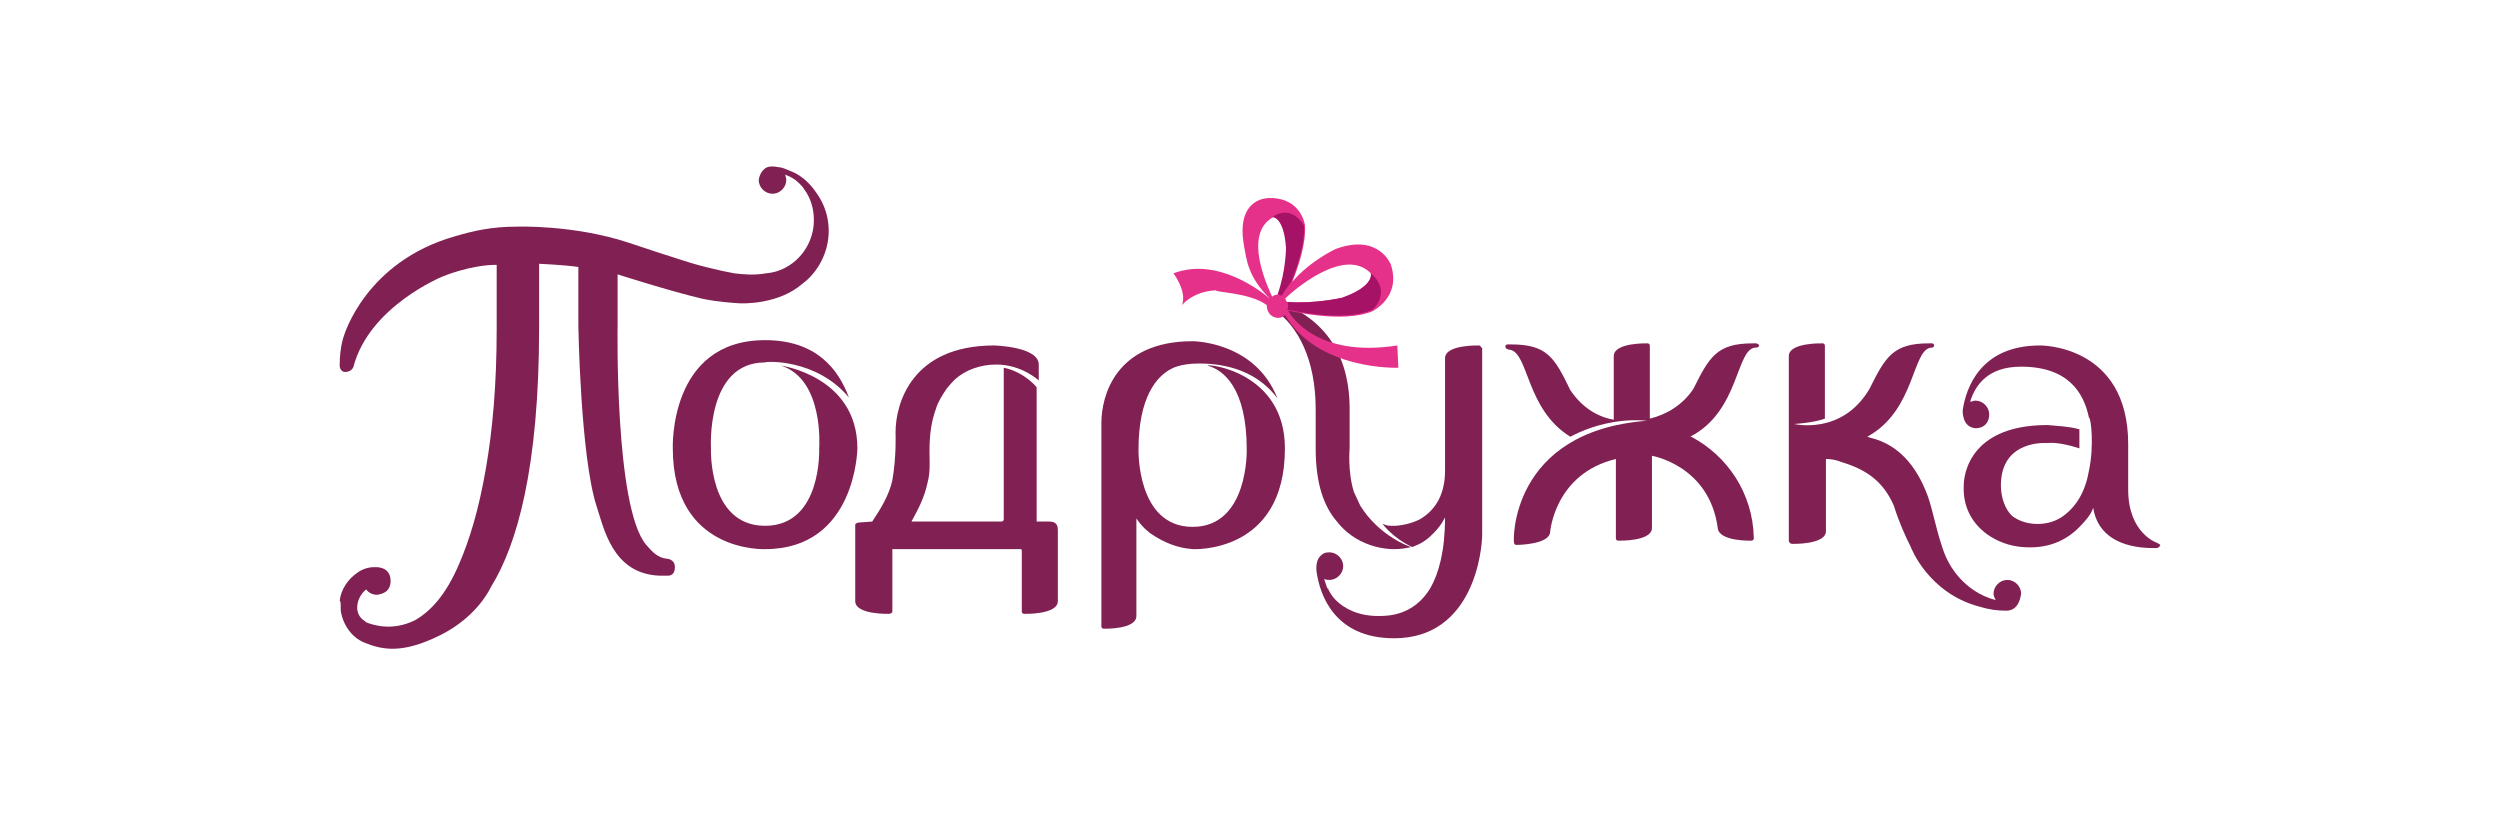
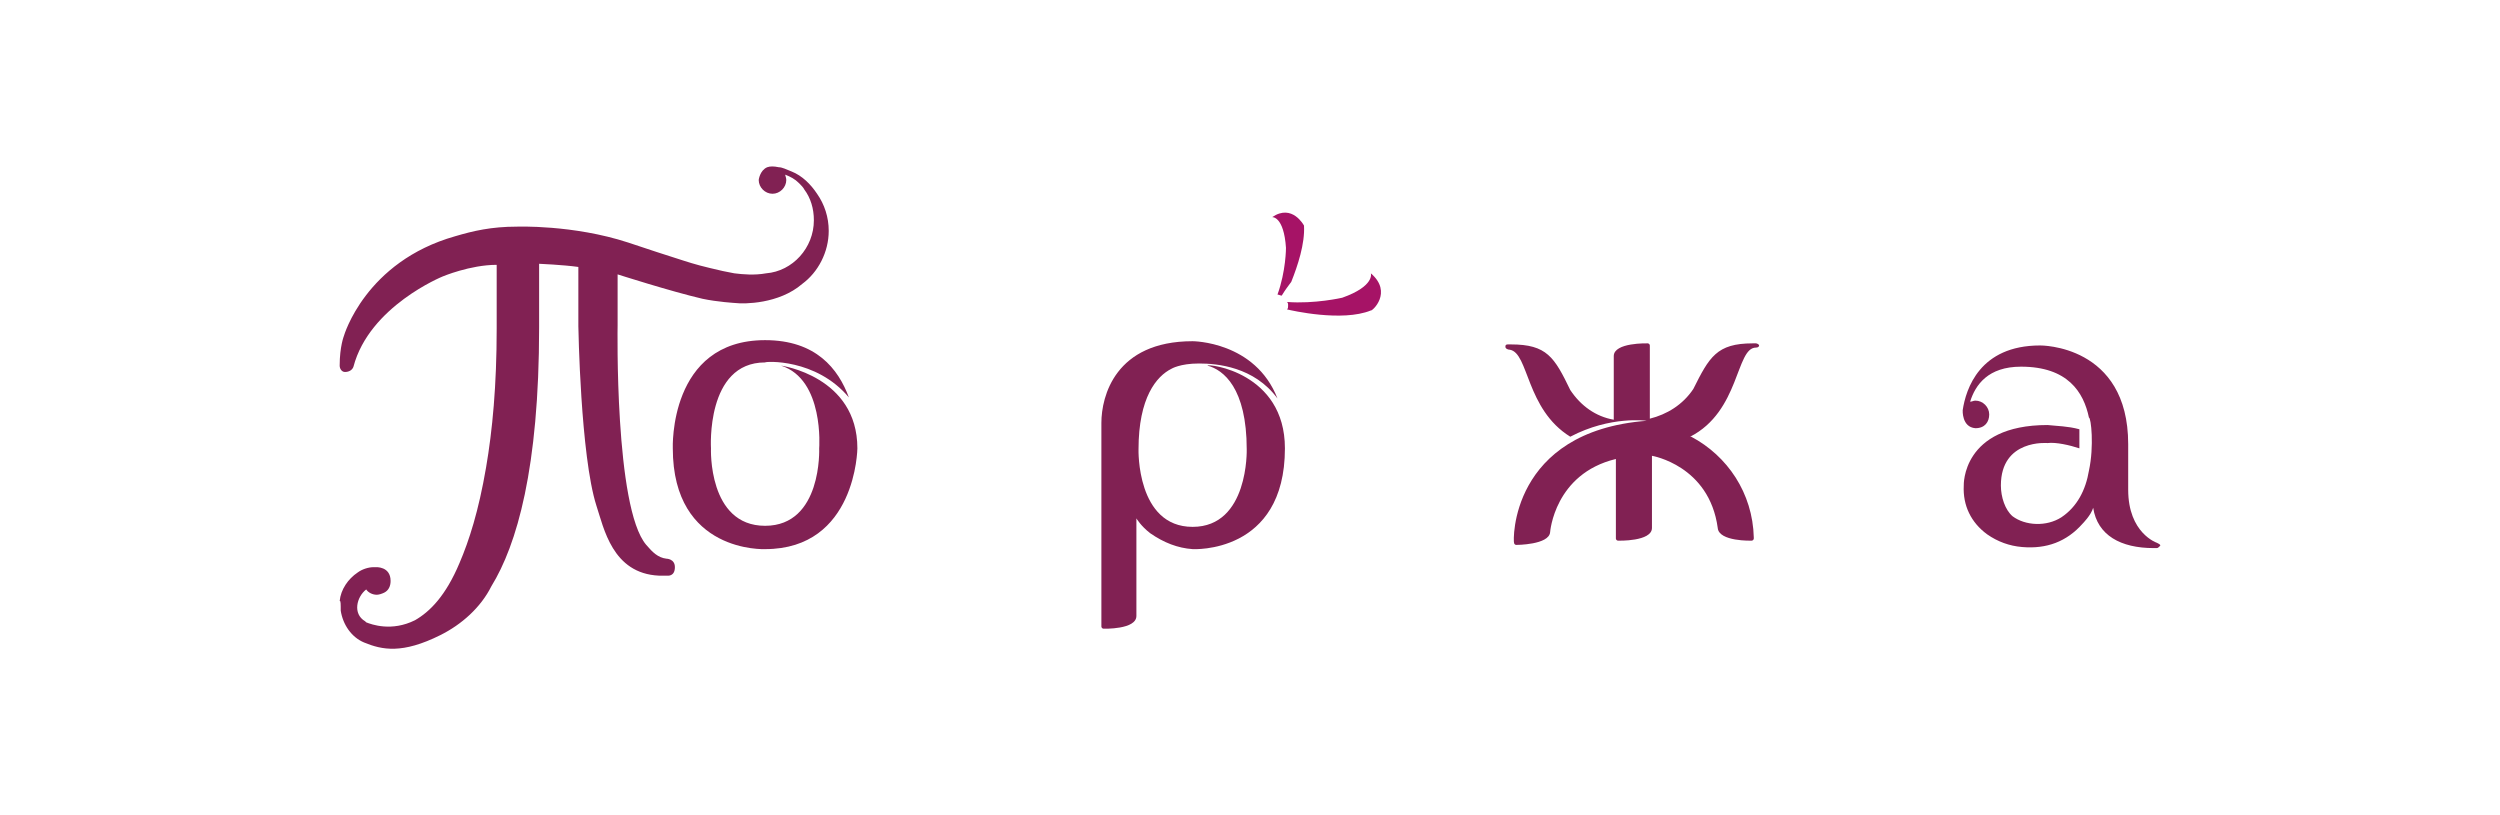
<svg xmlns="http://www.w3.org/2000/svg" width="184" height="60" viewBox="0 0 184 60" fill="none">
-   <path d="M100.113 37.214C99.957 36.901 99.801 36.511 99.645 36.199C99.177 34.715 99.333 32.997 99.333 32.997V30.108C99.333 25.346 96.756 23.16 94.101 22.223L93.867 22.847C95.507 24.018 96.834 26.439 96.834 30.108V32.997C96.834 35.652 97.459 37.292 98.396 38.385C100.113 40.571 102.69 40.415 102.69 40.415C103.158 40.415 103.549 40.337 103.861 40.258C103.783 40.258 101.519 39.478 100.113 37.214Z" fill="#812153" />
-   <path d="M109.01 25.583C109.01 25.505 108.932 25.427 108.854 25.427C108.854 25.427 106.355 25.349 106.355 26.364V34.64C106.355 36.67 105.418 37.685 104.481 38.232C103.544 38.7 102.607 38.7 102.607 38.7C102.217 38.7 102.061 38.7 101.749 38.544C101.749 38.544 102.451 39.559 103.935 40.262C104.559 40.028 104.95 39.793 105.34 39.403C106.043 38.778 106.355 38.076 106.355 38.076C106.355 40.574 105.887 42.214 105.262 43.307C104.013 45.337 102.139 45.337 101.436 45.337C99.953 45.337 98.938 44.79 98.313 44.166C98.079 43.931 97.923 43.697 97.767 43.385C97.767 43.307 97.767 43.307 97.689 43.307C97.611 43.073 97.532 42.838 97.454 42.604C97.611 42.682 97.689 42.682 97.845 42.682C98.391 42.682 98.86 42.214 98.86 41.667C98.86 41.121 98.391 40.652 97.845 40.652C97.532 40.652 97.376 40.73 97.22 40.886C96.752 41.277 96.908 42.136 96.908 42.136C97.142 43.697 98.157 46.977 102.607 46.977C108.463 46.977 109.088 40.496 109.088 39.325V25.583H109.01Z" fill="#812153" />
  <path d="M62.478 29.251C61.698 27.143 60.058 25.035 56.31 25.035C49.205 25.035 49.518 32.999 49.518 32.999C49.518 40.729 56.31 40.416 56.31 40.416C63.025 40.416 63.103 32.999 63.103 32.999C63.103 27.69 57.482 26.909 57.482 26.909C60.683 27.924 60.292 32.999 60.292 32.999C60.292 32.999 60.527 38.699 56.31 38.699C52.094 38.699 52.328 32.999 52.328 32.999C52.328 32.999 51.938 26.675 56.31 26.675C56.31 26.597 60.058 26.363 62.478 29.251Z" fill="#812153" />
  <path d="M94.57 32.999C94.57 40.807 87.777 40.416 87.777 40.416C86.684 40.338 85.669 39.948 84.654 39.245C83.951 38.699 83.639 38.152 83.639 38.152V45.335C83.639 46.35 81.219 46.272 81.219 46.272C81.141 46.272 81.062 46.194 81.062 46.116V31.125C81.062 29.173 82.078 25.113 87.777 25.113C87.777 25.113 92.384 25.113 94.023 29.329C92.306 26.987 89.573 26.753 88.246 26.753C86.84 26.753 86.216 27.143 86.216 27.143C85.123 27.69 83.795 29.251 83.795 33.077C83.795 33.077 83.639 38.777 87.777 38.777C91.915 38.777 91.759 33.077 91.759 33.077C91.759 28.549 90.041 27.221 88.87 26.909C88.87 26.753 94.57 27.378 94.57 32.999Z" fill="#812153" />
  <path d="M153.746 34.639C153.512 36.044 152.887 37.294 151.716 38.074C150.623 38.777 149.061 38.699 148.124 37.996C147.578 37.528 147.265 36.591 147.265 35.732C147.265 32.297 150.701 32.609 150.701 32.609C151.325 32.531 152.34 32.765 153.043 32.999C153.043 32.453 153.043 31.984 153.043 31.594C152.184 31.36 151.403 31.36 150.701 31.282C144.376 31.282 144.533 35.732 144.533 35.732C144.455 37.215 145.079 38.465 146.25 39.324C147.031 39.87 147.89 40.182 148.827 40.261C150.623 40.417 152.106 39.87 153.277 38.543C153.277 38.543 153.902 37.918 154.058 37.372C154.37 39.402 156.088 40.339 158.508 40.339H158.743C158.821 40.339 158.899 40.261 158.977 40.182C159.055 40.104 158.899 40.026 158.743 39.948C158.743 39.948 156.635 39.245 156.635 36.044V32.687C156.635 25.348 150.154 25.426 150.154 25.426C145.704 25.426 144.689 28.627 144.455 30.189C144.455 30.189 144.376 31.438 145.391 31.516C146.094 31.516 146.406 31.047 146.406 30.501C146.406 29.954 145.938 29.486 145.391 29.486C145.235 29.486 145.157 29.564 145.001 29.564C145.391 28.315 146.328 26.987 148.749 26.987C152.184 26.987 153.355 28.861 153.746 30.735C153.902 30.735 154.136 32.843 153.746 34.639Z" fill="#812153" />
  <path d="M121.194 30.971C121.194 30.971 118.539 30.58 115.572 32.142C112.293 30.112 112.527 25.974 111.122 25.739C111.122 25.739 110.887 25.739 110.809 25.583C110.809 25.583 110.731 25.349 110.966 25.349H111.2C113.854 25.349 114.401 26.286 115.572 28.706C116.353 29.878 117.446 30.658 118.773 30.892V26.208C118.773 25.193 121.272 25.271 121.272 25.271C121.35 25.271 121.428 25.349 121.428 25.427V30.814C122.677 30.502 123.848 29.799 124.629 28.628C125.8 26.286 126.347 25.271 129.001 25.271H129.236C129.314 25.271 129.47 25.349 129.47 25.427C129.47 25.505 129.392 25.583 129.236 25.583C127.752 25.583 128.064 30.268 124.395 32.142H124.473C127.128 33.547 129.001 36.28 129.079 39.559V39.637C129.079 39.715 129.001 39.793 128.923 39.793C128.923 39.793 126.503 39.871 126.425 38.856C125.8 34.25 121.584 33.547 121.584 33.547V38.856C121.584 39.871 119.086 39.793 119.086 39.793C119.007 39.793 118.929 39.715 118.929 39.637V33.781C114.401 34.874 114.089 39.169 114.089 39.169C114.011 40.106 111.59 40.106 111.59 40.106C111.512 40.106 111.434 40.028 111.434 39.95C111.356 39.871 111.122 31.751 121.194 30.971Z" fill="#812153" />
-   <path d="M147.662 44.946C146.959 44.946 146.413 44.868 145.632 44.634C141.884 43.619 140.635 40.262 140.635 40.262C140.245 39.481 139.776 38.466 139.386 37.217C138.605 35.421 137.356 34.562 135.56 34.016C135.17 33.859 134.779 33.781 134.389 33.781V39.091C134.389 40.106 131.89 40.028 131.89 40.028C131.812 40.028 131.656 39.95 131.656 39.793V26.208C131.656 25.193 134.155 25.271 134.155 25.271C134.233 25.271 134.311 25.349 134.311 25.427V30.814C133.452 31.127 132.047 31.205 132.047 31.205C132.047 31.205 135.56 32.064 137.59 28.628C138.761 26.286 139.308 25.271 141.962 25.271H142.197C142.275 25.271 142.353 25.349 142.353 25.427C142.353 25.505 142.275 25.583 142.197 25.583C140.713 25.583 141.026 30.19 137.434 32.142L137.668 32.22C139.62 32.688 141.026 34.172 141.884 36.514C142.275 37.529 142.743 40.262 143.446 41.433C143.446 41.433 144.461 43.541 146.881 44.166C146.803 44.01 146.725 43.853 146.725 43.697C146.725 43.151 147.194 42.682 147.74 42.682C148.287 42.682 148.755 43.151 148.755 43.697C148.677 44.244 148.443 44.946 147.662 44.946Z" fill="#812153" />
-   <path d="M93.238 22.46C93.238 22.538 93.238 22.538 93.238 22.616C93.316 23.085 93.628 23.397 94.097 23.397C94.253 23.397 94.487 23.319 94.565 23.163C96.986 27.301 102.92 27.067 102.92 27.067L102.842 25.427C96.83 26.364 94.956 23.163 94.8 22.85C95.112 22.928 98.86 23.787 100.968 22.928C100.968 22.928 103.154 21.913 102.373 19.493C102.373 19.493 101.514 17.151 98.313 18.322C98.313 18.322 96.439 19.181 95.112 20.742C95.58 19.571 96.127 17.932 96.049 16.604C96.049 16.604 95.815 14.574 93.472 14.574C92.457 14.574 91.13 15.277 91.52 17.854C91.754 19.181 91.833 20.352 93.472 21.992C92.926 21.523 89.646 18.869 86.367 20.118C86.367 20.118 87.382 21.445 86.992 22.46C86.992 22.46 87.773 21.445 89.49 21.367C89.412 21.523 91.989 21.523 93.238 22.46ZM100.89 20.118C100.89 20.118 101.202 21.055 98.781 21.913C98.781 21.913 96.751 22.382 94.722 22.226C94.643 22.148 94.643 21.992 94.565 21.992C95.112 21.445 98.938 18.088 100.89 20.118ZM93.628 21.835C93.316 21.133 91.442 17.229 93.707 15.98C93.707 15.98 94.565 15.902 94.722 18.244C94.722 18.244 94.722 19.962 94.097 21.679C93.863 21.679 93.707 21.757 93.628 21.835Z" fill="#E6318A" />
  <path d="M100.895 20.117C100.895 20.117 101.207 21.054 98.787 21.913C98.787 21.913 96.757 22.381 94.727 22.225C94.805 22.303 94.805 22.381 94.805 22.459C94.805 22.616 94.805 22.694 94.727 22.772C95.039 22.85 98.787 23.709 100.895 22.85C100.973 22.928 102.534 21.523 100.895 20.117Z" fill="#A61366" />
  <path d="M94.335 21.758C94.57 21.367 94.804 21.055 95.038 20.743C95.507 19.572 96.053 17.932 95.975 16.605C95.975 16.605 95.116 14.965 93.633 15.98C93.633 15.98 94.492 15.902 94.648 18.244C94.648 18.244 94.648 19.962 94.023 21.68C94.101 21.68 94.257 21.758 94.335 21.758Z" fill="#A61366" />
  <path d="M25.078 44.945C25.234 45.96 25.859 46.897 26.796 47.287C28.123 47.834 29.607 48.146 32.417 46.741C33.979 45.96 35.384 44.711 36.165 43.149C38.039 40.104 39.679 34.483 39.679 24.098V19.414C39.679 19.414 41.474 19.492 42.567 19.648V24.02C42.567 24.02 42.724 33.546 43.895 37.215C44.441 38.855 45.066 42.212 48.501 42.368H49.126C49.126 42.368 49.672 42.447 49.672 41.744C49.672 41.119 49.048 41.119 49.048 41.119C48.423 41.041 48.033 40.651 47.564 40.104C45.222 37.371 45.456 23.942 45.456 23.942V20.194C45.456 20.194 49.36 21.444 51.703 21.99C52.796 22.224 54.123 22.302 54.123 22.302C54.748 22.381 57.324 22.381 59.042 20.897C60.213 20.038 60.994 18.555 60.994 16.993C60.994 15.978 60.681 15.041 60.135 14.261C59.666 13.558 59.042 12.933 58.261 12.621C57.871 12.465 57.558 12.309 57.324 12.309C56.934 12.23 56.7 12.23 56.465 12.309C55.919 12.543 55.841 13.245 55.841 13.245C55.841 13.792 56.309 14.261 56.856 14.261C57.402 14.261 57.871 13.792 57.871 13.245C57.871 13.089 57.792 12.933 57.792 12.855C58.183 13.011 58.495 13.167 58.808 13.48C58.964 13.636 59.12 13.792 59.198 13.948C59.666 14.573 59.901 15.354 59.901 16.212C59.901 18.242 58.339 19.96 56.387 20.116C55.528 20.273 54.669 20.194 54.045 20.116C53.576 20.038 52.874 19.882 52.249 19.726C51.234 19.492 50.297 19.179 50.297 19.179C49.048 18.789 47.642 18.32 46.237 17.852C42.177 16.525 38.039 16.681 38.039 16.681C36.165 16.681 34.838 16.993 33.511 17.384C26.874 19.258 25.312 24.723 25.312 24.723C25.312 24.723 25 25.504 25 26.909C25 27.143 25.156 27.378 25.39 27.378C25.703 27.378 25.937 27.221 26.015 26.987C27.186 22.537 32.574 20.351 32.574 20.351C32.574 20.351 34.603 19.492 36.556 19.492V24.176C36.556 28.392 36.243 31.672 35.775 34.404C35.228 37.606 34.526 39.792 33.823 41.431C32.808 43.852 31.637 45.023 30.544 45.648C28.826 46.507 27.342 45.96 26.952 45.804C26.874 45.726 26.874 45.726 26.874 45.726C25.937 45.179 26.249 43.93 26.952 43.383C27.108 43.618 27.42 43.774 27.733 43.774C27.889 43.774 28.123 43.696 28.279 43.618C28.592 43.462 28.748 43.149 28.748 42.759C28.748 41.666 27.655 41.744 27.655 41.744C27.577 41.744 27.577 41.744 27.498 41.744C27.108 41.744 26.64 41.9 26.327 42.134C25.625 42.603 25.078 43.383 25 44.242C25.078 44.164 25.078 44.477 25.078 44.945Z" fill="#812153" />
-   <path d="M73.876 27.065V38.23C73.876 38.309 73.798 38.387 73.72 38.387H67.083C67.552 37.528 68.02 36.669 68.255 35.576C68.489 34.717 68.411 34.014 68.411 33.233C68.411 31.906 68.567 30.969 68.879 30.11C69.035 29.564 69.348 29.095 69.66 28.627C69.894 28.315 70.285 27.924 70.285 27.924C71.065 27.222 72.159 26.831 73.33 26.831C75.204 26.831 76.453 28.002 76.453 28.002V26.831C76.453 25.504 73.174 25.426 73.174 25.426C67.083 25.426 65.912 29.72 65.912 31.828C65.912 31.828 65.99 33.546 65.678 35.342C65.444 36.435 64.819 37.45 64.195 38.387L63.102 38.465H63.18C63.102 38.465 62.945 38.543 62.945 38.621V44.242C62.945 45.258 65.444 45.179 65.444 45.179C65.522 45.179 65.678 45.101 65.678 45.023V40.417H75.125C75.204 40.417 75.204 40.495 75.204 40.573V45.023C75.204 45.101 75.282 45.179 75.36 45.179C75.36 45.179 77.858 45.258 77.858 44.242V39.011C77.858 38.543 77.624 38.387 77.234 38.387H76.297V28.549C76.453 28.627 75.438 27.378 73.876 27.065Z" fill="#812153" />
</svg>